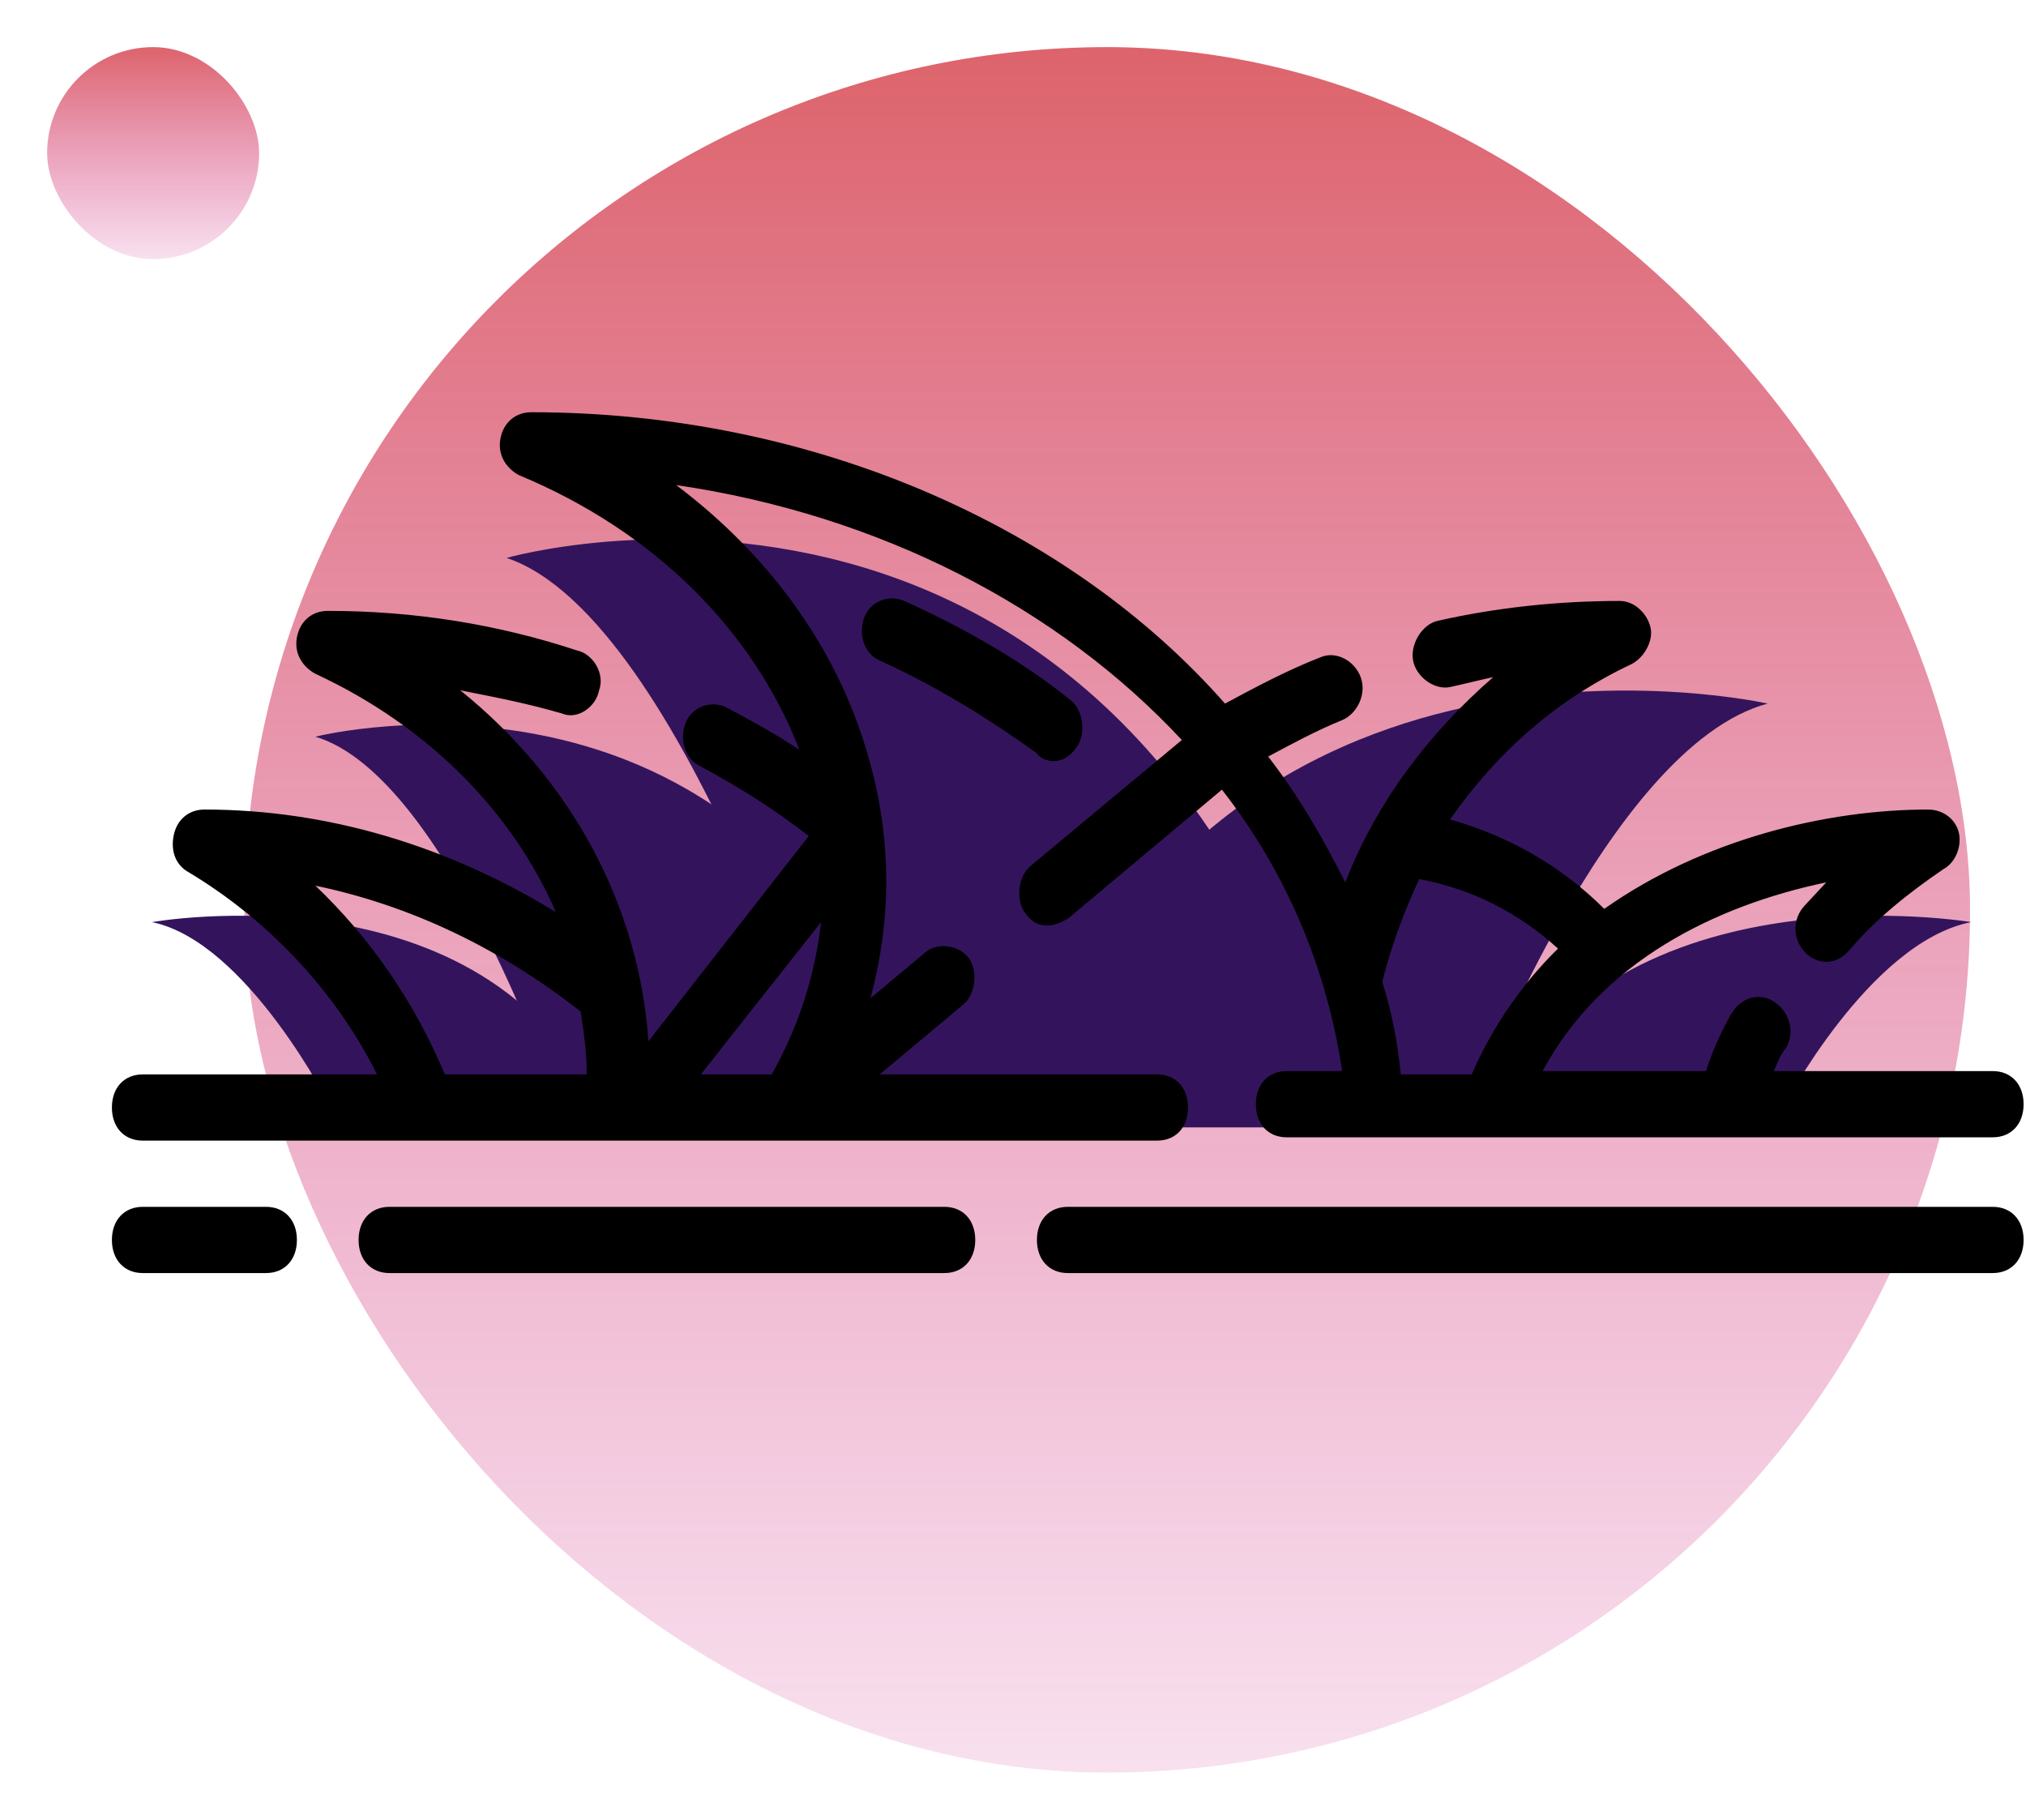
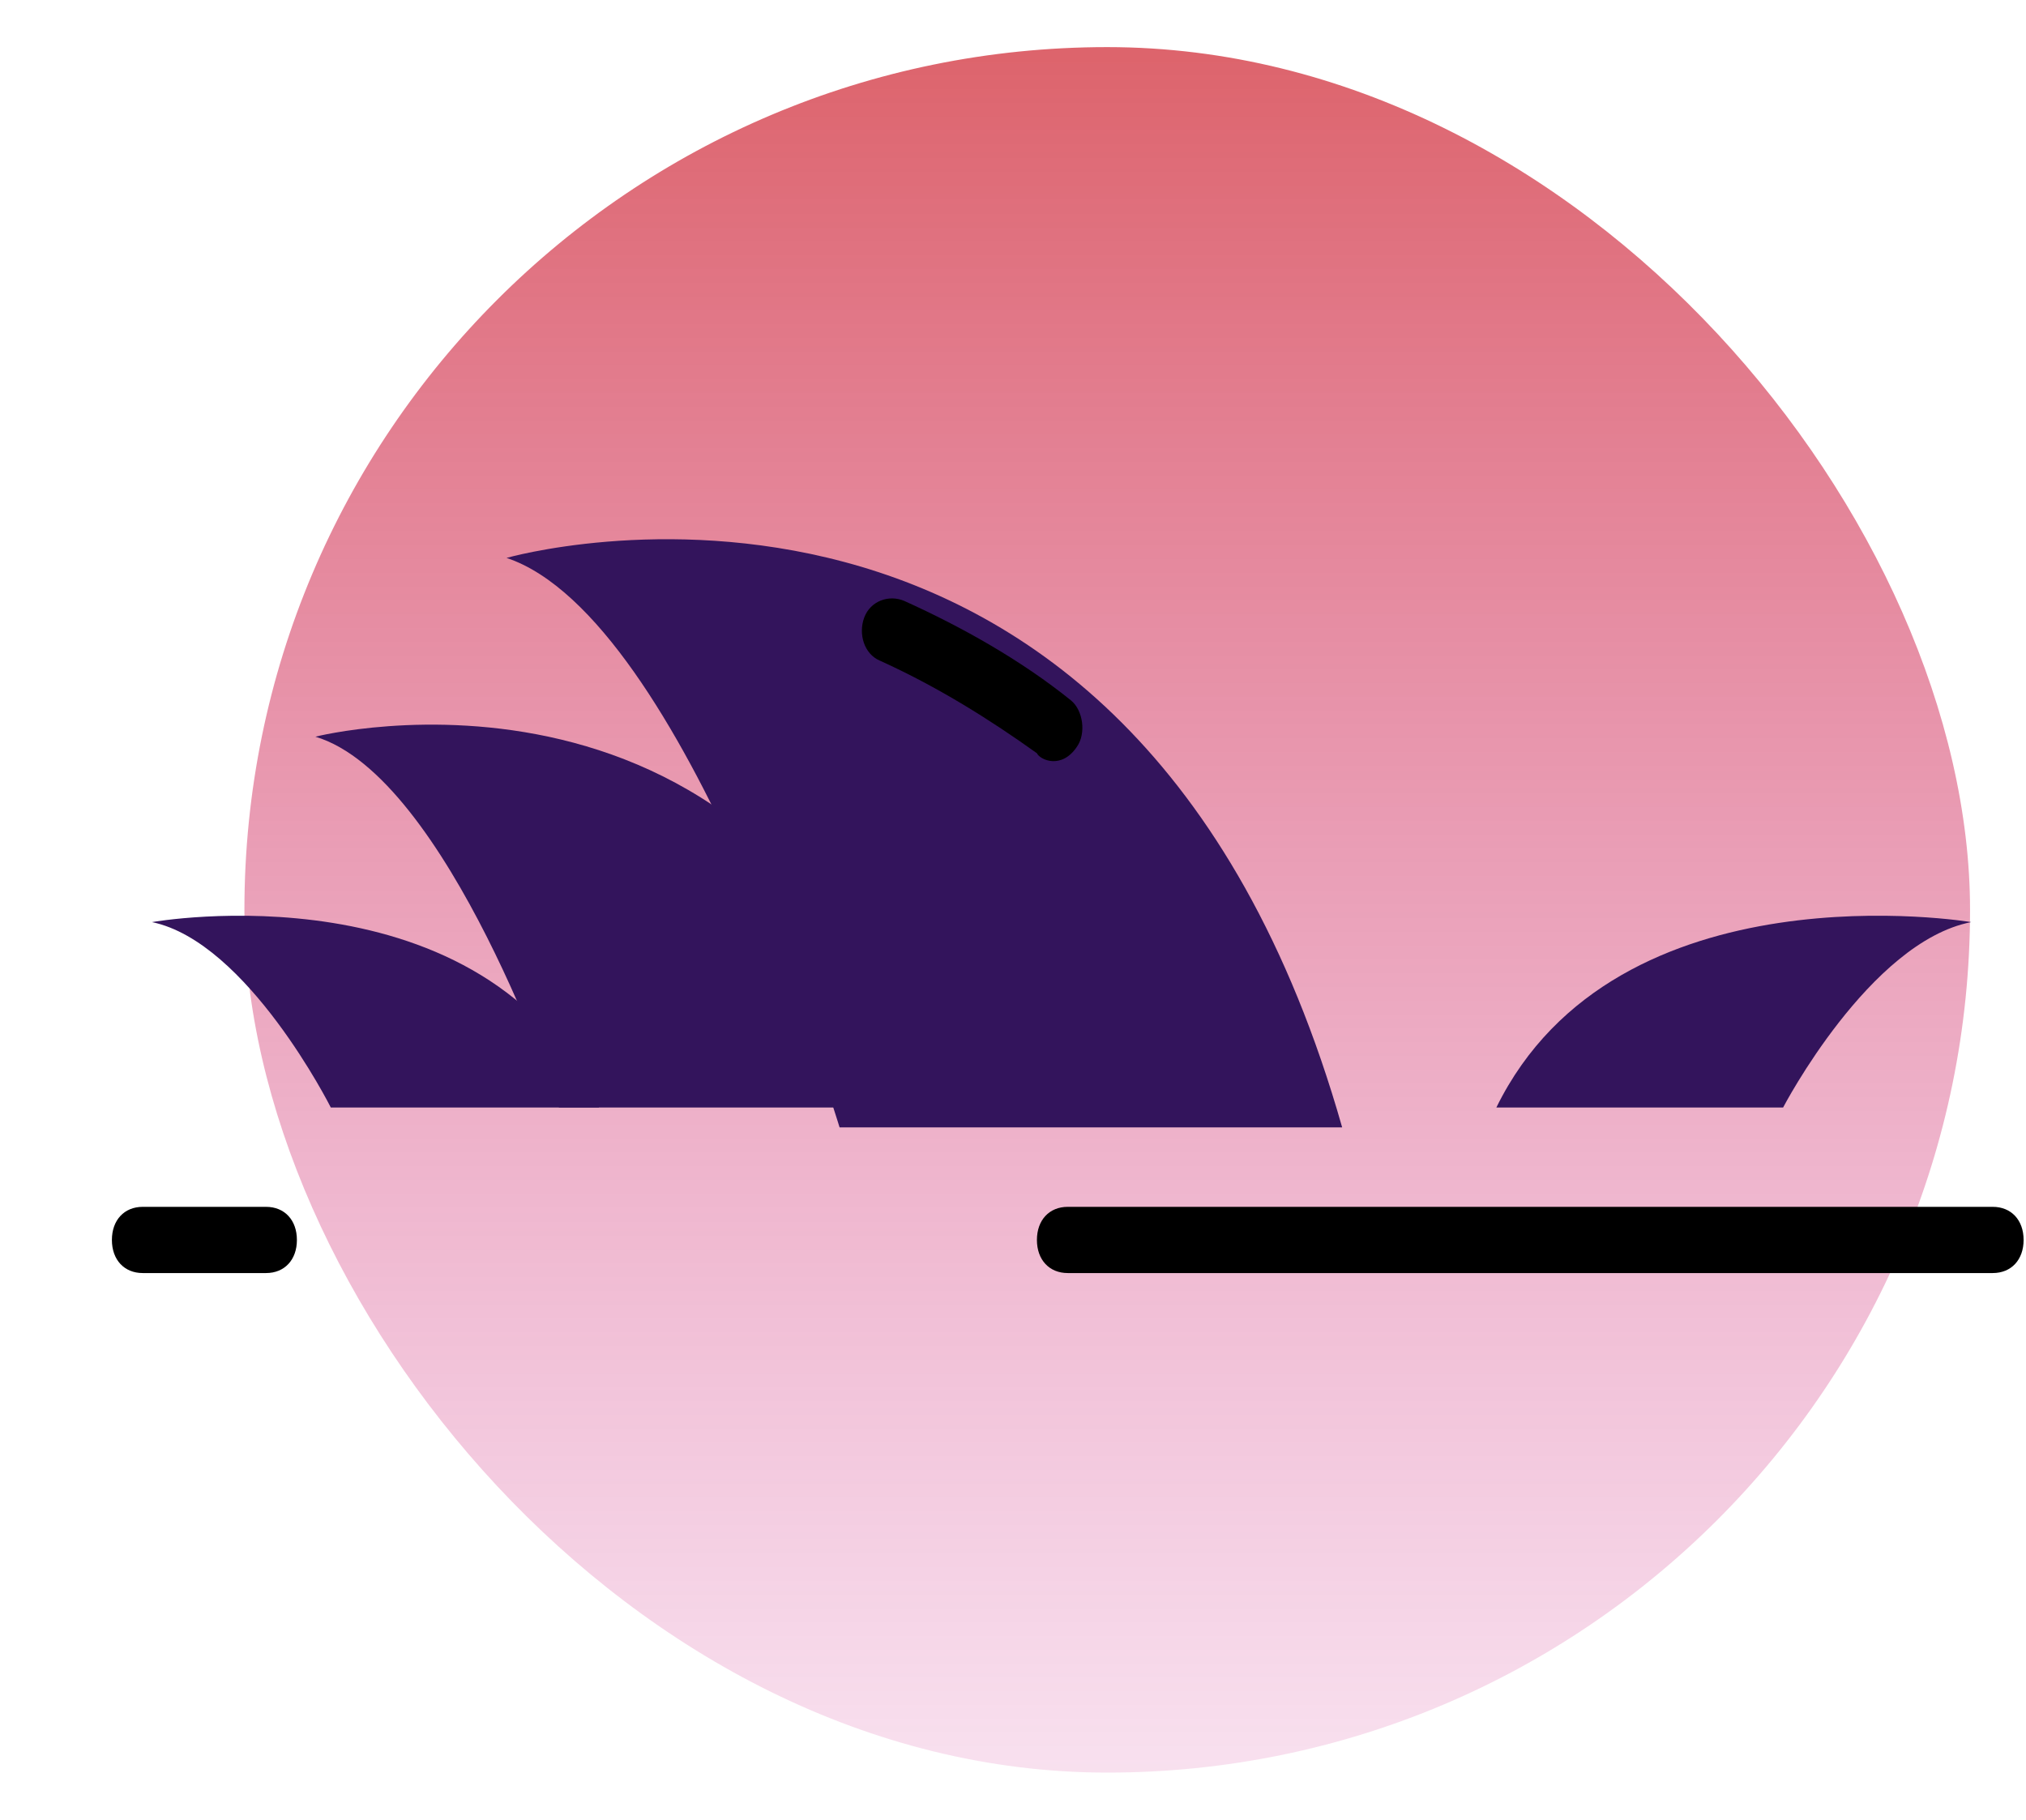
<svg xmlns="http://www.w3.org/2000/svg" width="688" height="618" viewBox="0 0 688 618" fill="none">
  <g filter="url(#filter0_d)">
    <rect x="83" y="12" width="586" height="586" rx="293" fill="url(#paint0_linear)" />
  </g>
  <g filter="url(#filter1_d)">
-     <rect x="16" y="12" width="72" height="72" rx="36" fill="url(#paint1_linear)" />
-   </g>
+     </g>
  <path d="M112.341 376.128C112.341 376.128 84.07 319.907 51.611 313.161C51.611 313.161 164.695 292.921 203.437 376.128H112.341Z" fill="#33145C" />
  <path d="M189.821 376.128C189.821 376.128 152.127 263.686 107.103 250.193C107.103 250.193 261.022 210.838 313.375 376.128H189.821Z" fill="#33145C" />
  <path d="M285.107 382.875C285.107 382.875 232.754 209.714 172.023 189.475C172.023 189.475 383.532 128.756 455.779 382.875H285.107Z" fill="#33145C" />
-   <path d="M499.753 376.129C499.753 376.129 545.824 253.567 600.272 238.949C600.272 238.949 411.799 196.222 347.928 376.129H499.753Z" fill="#33145C" />
  <path d="M605.516 376.128C605.516 376.128 634.834 319.907 669.387 313.161C669.387 313.161 548.974 292.921 508.139 376.128H605.516Z" fill="#33145C" />
  <path d="M365.732 253.566C368.873 249.069 367.826 241.198 363.638 237.825C346.885 224.331 326.99 213.087 307.096 204.092C301.861 201.843 295.578 204.092 293.484 209.714C291.39 215.336 293.484 222.083 298.719 224.331C318.614 233.327 336.414 244.571 352.12 255.815C353.167 258.064 360.497 261.437 365.732 253.566Z" fill="black" />
-   <path d="M48.471 387.372H392.957C399.239 387.372 403.428 382.875 403.428 376.128C403.428 369.381 399.239 364.884 392.957 364.884H298.72L326.991 341.271C331.18 337.898 332.227 330.027 329.086 325.529C325.944 321.031 318.615 319.907 314.427 323.28L295.579 339.022C302.909 312.036 302.909 283.926 294.532 255.815C284.062 219.834 261.026 188.35 229.614 164.737C298.72 174.857 359.451 206.341 401.333 251.317L350.027 294.045C345.839 297.419 344.792 305.29 347.933 309.787C353.168 317.658 360.498 313.161 362.592 312.036L414.945 268.184C436.934 296.294 450.546 328.902 455.781 363.759H436.934C430.651 363.759 426.463 368.257 426.463 375.004C426.463 381.75 430.651 386.248 436.934 386.248H676.713C682.995 386.248 687.184 381.75 687.184 375.004C687.184 368.257 682.995 363.759 676.713 363.759H602.371C603.418 361.511 604.465 358.137 606.559 355.888C609.7 350.266 607.606 343.52 602.371 340.147C597.136 336.773 590.853 339.022 587.712 344.644C584.571 350.266 581.429 357.013 579.335 363.759H523.841C543.735 326.654 582.476 307.538 620.171 299.667C618.077 301.916 615.983 304.165 612.842 307.538C608.653 312.036 608.653 318.783 612.842 323.28C617.03 327.778 623.312 327.778 627.501 323.28C636.924 312.036 648.442 303.041 659.96 295.17C664.148 292.921 666.242 287.299 665.195 282.801C664.148 278.304 659.96 274.93 654.724 274.93C620.171 274.93 578.288 285.05 544.782 308.663C530.123 294.045 512.323 283.926 492.428 278.304C508.135 255.815 528.029 237.824 554.206 225.456C558.394 223.207 561.535 217.585 560.488 213.087C559.441 208.59 555.253 204.092 550.017 204.092C529.076 204.092 508.135 206.341 488.24 210.838C483.005 211.963 478.817 218.709 479.864 224.331C480.911 229.954 487.193 234.451 492.428 233.327C497.664 232.202 501.852 231.078 507.087 229.954C485.099 249.069 467.299 272.681 456.828 299.667C449.499 285.05 441.122 270.433 430.651 256.94C439.028 252.442 447.404 247.944 455.781 244.571C461.016 242.322 464.158 235.576 462.063 229.954C459.969 224.331 453.687 220.958 448.452 223.207C436.934 227.705 426.463 233.327 415.992 238.949C363.639 179.355 276.732 140 180.402 140C175.166 140 170.978 143.373 169.931 148.995C168.884 154.617 172.025 159.115 176.213 161.364C222.284 180.479 255.791 214.212 271.497 254.691C263.12 249.069 254.744 244.571 246.367 240.073C241.132 237.824 234.849 240.073 232.755 245.695C230.661 251.317 232.755 258.064 237.99 260.313C250.555 267.059 263.12 274.93 274.638 283.926L220.19 353.64C217.049 307.538 194.013 264.811 156.319 234.451C167.837 236.7 179.354 238.949 190.872 242.322C196.108 244.571 202.39 240.073 203.437 234.451C205.531 228.829 201.343 222.083 196.108 220.958C168.884 211.963 140.613 207.465 111.295 207.465C106.06 207.465 101.871 210.838 100.824 216.46C99.777 222.083 102.918 226.58 107.107 228.829C145.848 246.82 174.119 276.055 188.778 309.787C152.131 287.299 111.295 274.93 69.412 274.93C64.177 274.93 59.989 278.304 58.941 283.926C57.894 289.548 59.989 294.045 64.177 296.294C90.353 312.036 113.389 335.649 128.048 364.884H48.471C42.188 364.884 38 369.381 38 376.128C38 382.875 42.188 387.372 48.471 387.372ZM481.958 298.543C499.758 301.916 515.464 309.787 529.076 322.156C517.558 333.4 507.087 348.018 499.758 364.884H475.675C474.628 353.64 472.534 343.52 469.393 333.4C472.534 321.031 476.722 309.787 481.958 298.543ZM278.826 313.161C276.732 331.151 271.497 348.018 262.073 364.884H237.99L278.826 313.161ZM107.107 300.792C139.566 307.538 169.931 322.156 197.155 343.52C198.202 350.266 199.249 357.013 199.249 364.884H151.084C140.613 340.147 125.954 318.783 107.107 300.792Z" fill="black" />
  <path d="M48.471 432.349H90.353C96.636 432.349 100.824 427.852 100.824 421.105C100.824 414.359 96.636 409.861 90.353 409.861H48.471C42.188 409.861 38 414.359 38 421.105C38 427.852 42.188 432.349 48.471 432.349Z" fill="black" />
-   <path d="M132.238 432.349H320.711C326.993 432.349 331.182 427.852 331.182 421.105C331.182 414.359 326.993 409.861 320.711 409.861H132.238C125.956 409.861 121.768 414.359 121.768 421.105C121.768 427.852 125.956 432.349 132.238 432.349Z" fill="black" />
  <path d="M687.186 421.105C687.186 414.359 682.997 409.861 676.715 409.861H362.594C356.311 409.861 352.123 414.359 352.123 421.105C352.123 427.852 356.311 432.349 362.594 432.349H676.715C682.997 432.349 687.186 427.852 687.186 421.105Z" fill="black" />
  <defs>
    <filter id="filter0_d" x="67" y="0" width="618" height="618" filterUnits="userSpaceOnUse" color-interpolation-filters="sRGB">
      <feFlood flood-opacity="0" result="BackgroundImageFix" />
      <feColorMatrix in="SourceAlpha" type="matrix" values="0 0 0 0 0 0 0 0 0 0 0 0 0 0 0 0 0 0 127 0" result="hardAlpha" />
      <feOffset dy="4" />
      <feGaussianBlur stdDeviation="8" />
      <feColorMatrix type="matrix" values="0 0 0 0 0 0 0 0 0 0 0 0 0 0 0 0 0 0 0.06 0" />
      <feBlend mode="normal" in2="BackgroundImageFix" result="effect1_dropShadow" />
      <feBlend mode="normal" in="SourceGraphic" in2="effect1_dropShadow" result="shape" />
    </filter>
    <filter id="filter1_d" x="0" y="0" width="104" height="104" filterUnits="userSpaceOnUse" color-interpolation-filters="sRGB">
      <feFlood flood-opacity="0" result="BackgroundImageFix" />
      <feColorMatrix in="SourceAlpha" type="matrix" values="0 0 0 0 0 0 0 0 0 0 0 0 0 0 0 0 0 0 127 0" result="hardAlpha" />
      <feOffset dy="4" />
      <feGaussianBlur stdDeviation="8" />
      <feColorMatrix type="matrix" values="0 0 0 0 0 0 0 0 0 0 0 0 0 0 0 0 0 0 0.06 0" />
      <feBlend mode="normal" in2="BackgroundImageFix" result="effect1_dropShadow" />
      <feBlend mode="normal" in="SourceGraphic" in2="effect1_dropShadow" result="shape" />
    </filter>
    <linearGradient id="paint0_linear" x1="376" y1="12" x2="376" y2="598" gradientUnits="userSpaceOnUse">
      <stop stop-color="#C7000D" stop-opacity="0.61" />
      <stop offset="1" stop-color="#C70077" stop-opacity="0.12" />
    </linearGradient>
    <linearGradient id="paint1_linear" x1="52" y1="12" x2="52" y2="84" gradientUnits="userSpaceOnUse">
      <stop stop-color="#C7000D" stop-opacity="0.61" />
      <stop offset="1" stop-color="#C70077" stop-opacity="0.12" />
    </linearGradient>
  </defs>
</svg>